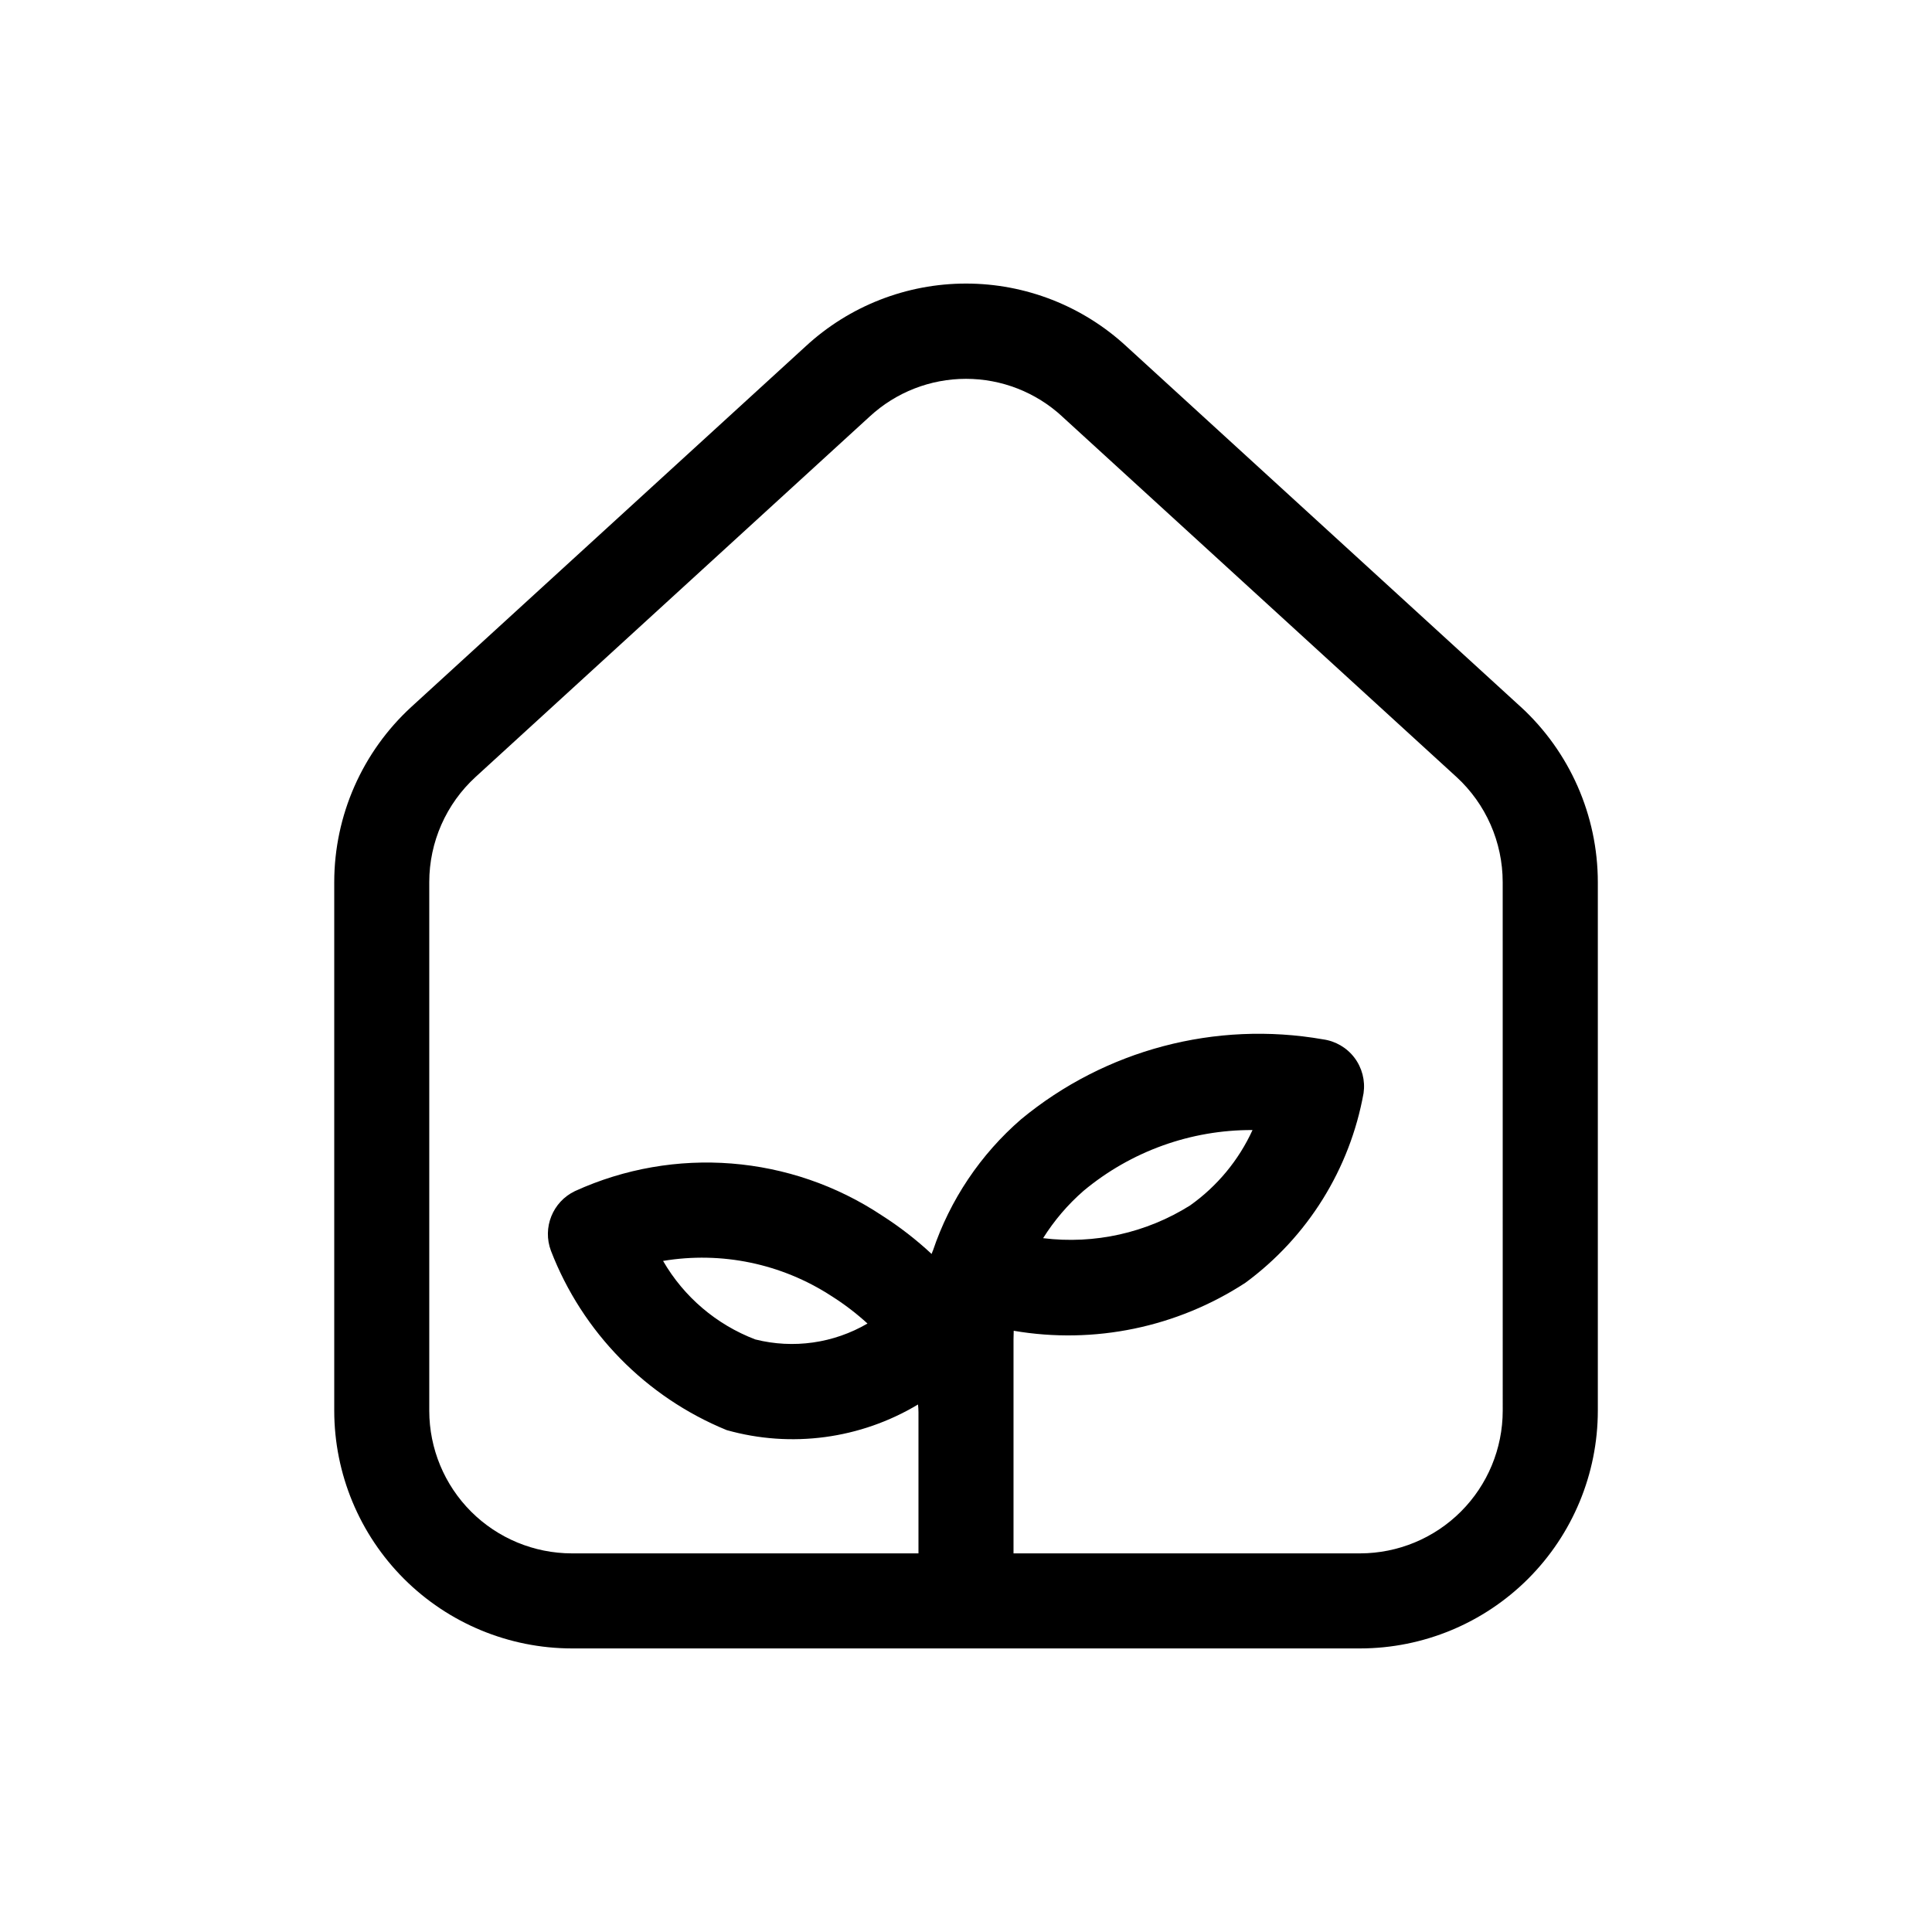
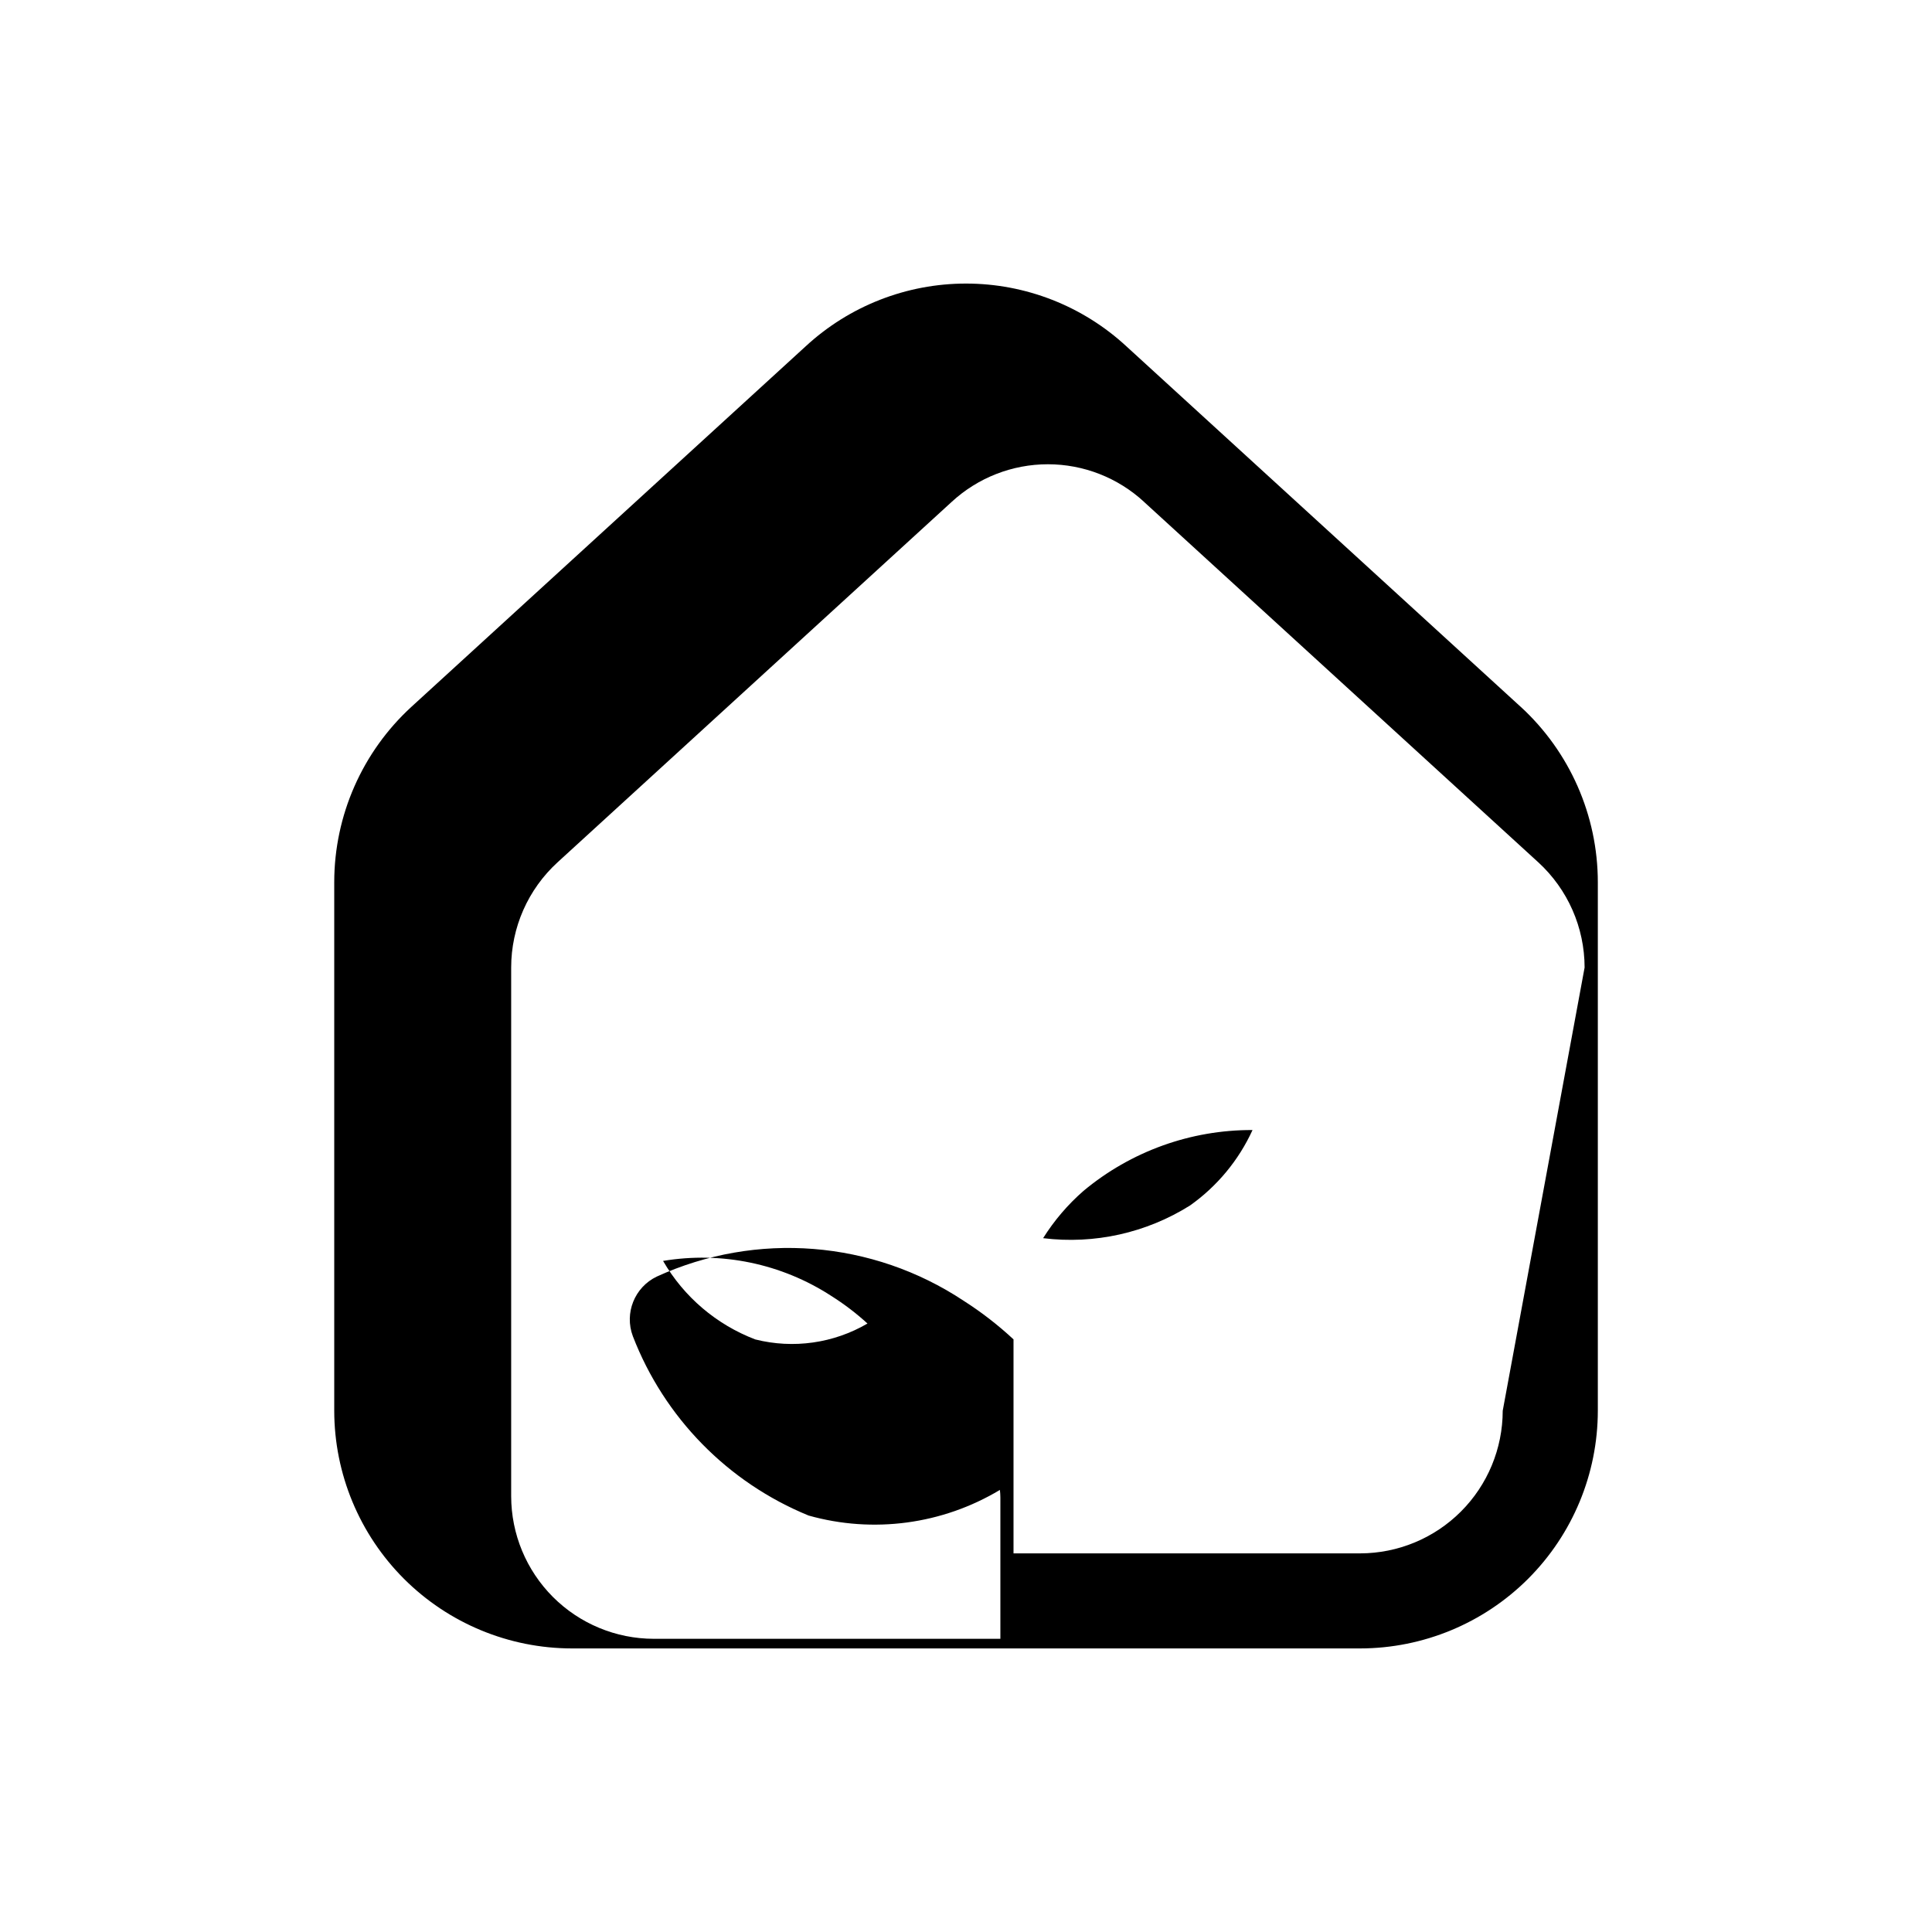
<svg xmlns="http://www.w3.org/2000/svg" fill="#000000" width="800px" height="800px" version="1.1" viewBox="144 144 512 512">
-   <path d="m546.96 331.28-104.45-95.496c-11.566-10.695-26.742-16.637-42.492-16.637-15.754-0.004-30.93 5.934-42.5 16.625l-104.45 95.508c-13.043 11.941-20.477 28.805-20.492 46.484v140.11c0.02 16.695 6.66 32.703 18.465 44.512 11.809 11.805 27.816 18.445 44.512 18.465h208.91c16.695-0.02 32.703-6.66 44.512-18.465 11.805-11.809 18.445-27.816 18.465-44.512v-140.11c-0.02-17.676-7.445-34.535-20.469-46.484zm-4.723 186.59v0.004c-0.012 10.016-3.996 19.621-11.082 26.707-7.082 7.082-16.688 11.066-26.707 11.078h-91.855v-56.715c0-0.762 0.023-1.512 0.051-2.277 21.328 3.648 43.25-0.891 61.375-12.703 16.504-12.129 27.719-30.129 31.344-50.285 0.473-3.316-0.395-6.684-2.41-9.359-2.019-2.672-5.023-4.43-8.34-4.883-28.48-4.981-57.711 2.754-80 21.168-10.773 9.328-18.852 21.367-23.395 34.871-0.152 0.25-0.195 0.566-0.332 0.828h-0.004c-4.074-3.789-8.484-7.203-13.172-10.199-24.184-16.055-54.941-18.492-81.352-6.445-5.902 2.824-8.656 9.695-6.348 15.816 8.324 21.57 25.172 38.758 46.57 47.516 17.113 4.816 35.457 2.359 50.699-6.789 0.078 0.66 0.117 1.324 0.125 1.992v37.465h-91.859c-10.02-0.012-19.621-3.996-26.707-11.078-7.082-7.086-11.066-16.691-11.078-26.707v-140.11c0.004-10.609 4.469-20.727 12.301-27.887l104.45-95.523-0.004 0.004c6.941-6.406 16.043-9.965 25.488-9.965s18.543 3.559 25.484 9.965v0.012l104.48 95.512v-0.004c7.816 7.168 12.266 17.281 12.273 27.887zm-121.8-45.742c2.934-4.68 6.539-8.902 10.699-12.531 12.57-10.48 28.434-16.191 44.797-16.125-3.664 8.004-9.375 14.898-16.555 19.988-11.594 7.285-25.352 10.348-38.941 8.668zm-46.543 22.621c-8.973 5.242-19.641 6.754-29.719 4.219-10.297-3.922-18.934-11.27-24.453-20.812 15.488-2.586 31.383 0.715 44.551 9.262 3.418 2.152 6.641 4.606 9.621 7.332z" />
+   <path d="m546.96 331.28-104.45-95.496c-11.566-10.695-26.742-16.637-42.492-16.637-15.754-0.004-30.93 5.934-42.5 16.625l-104.45 95.508c-13.043 11.941-20.477 28.805-20.492 46.484v140.11c0.02 16.695 6.66 32.703 18.465 44.512 11.809 11.805 27.816 18.445 44.512 18.465h208.91c16.695-0.02 32.703-6.66 44.512-18.465 11.805-11.809 18.445-27.816 18.465-44.512v-140.11c-0.02-17.676-7.445-34.535-20.469-46.484zm-4.723 186.59v0.004c-0.012 10.016-3.996 19.621-11.082 26.707-7.082 7.082-16.688 11.066-26.707 11.078h-91.855v-56.715h-0.004c-4.074-3.789-8.484-7.203-13.172-10.199-24.184-16.055-54.941-18.492-81.352-6.445-5.902 2.824-8.656 9.695-6.348 15.816 8.324 21.57 25.172 38.758 46.57 47.516 17.113 4.816 35.457 2.359 50.699-6.789 0.078 0.66 0.117 1.324 0.125 1.992v37.465h-91.859c-10.02-0.012-19.621-3.996-26.707-11.078-7.082-7.086-11.066-16.691-11.078-26.707v-140.11c0.004-10.609 4.469-20.727 12.301-27.887l104.45-95.523-0.004 0.004c6.941-6.406 16.043-9.965 25.488-9.965s18.543 3.559 25.484 9.965v0.012l104.48 95.512v-0.004c7.816 7.168 12.266 17.281 12.273 27.887zm-121.8-45.742c2.934-4.68 6.539-8.902 10.699-12.531 12.57-10.48 28.434-16.191 44.797-16.125-3.664 8.004-9.375 14.898-16.555 19.988-11.594 7.285-25.352 10.348-38.941 8.668zm-46.543 22.621c-8.973 5.242-19.641 6.754-29.719 4.219-10.297-3.922-18.934-11.27-24.453-20.812 15.488-2.586 31.383 0.715 44.551 9.262 3.418 2.152 6.641 4.606 9.621 7.332z" />
</svg>